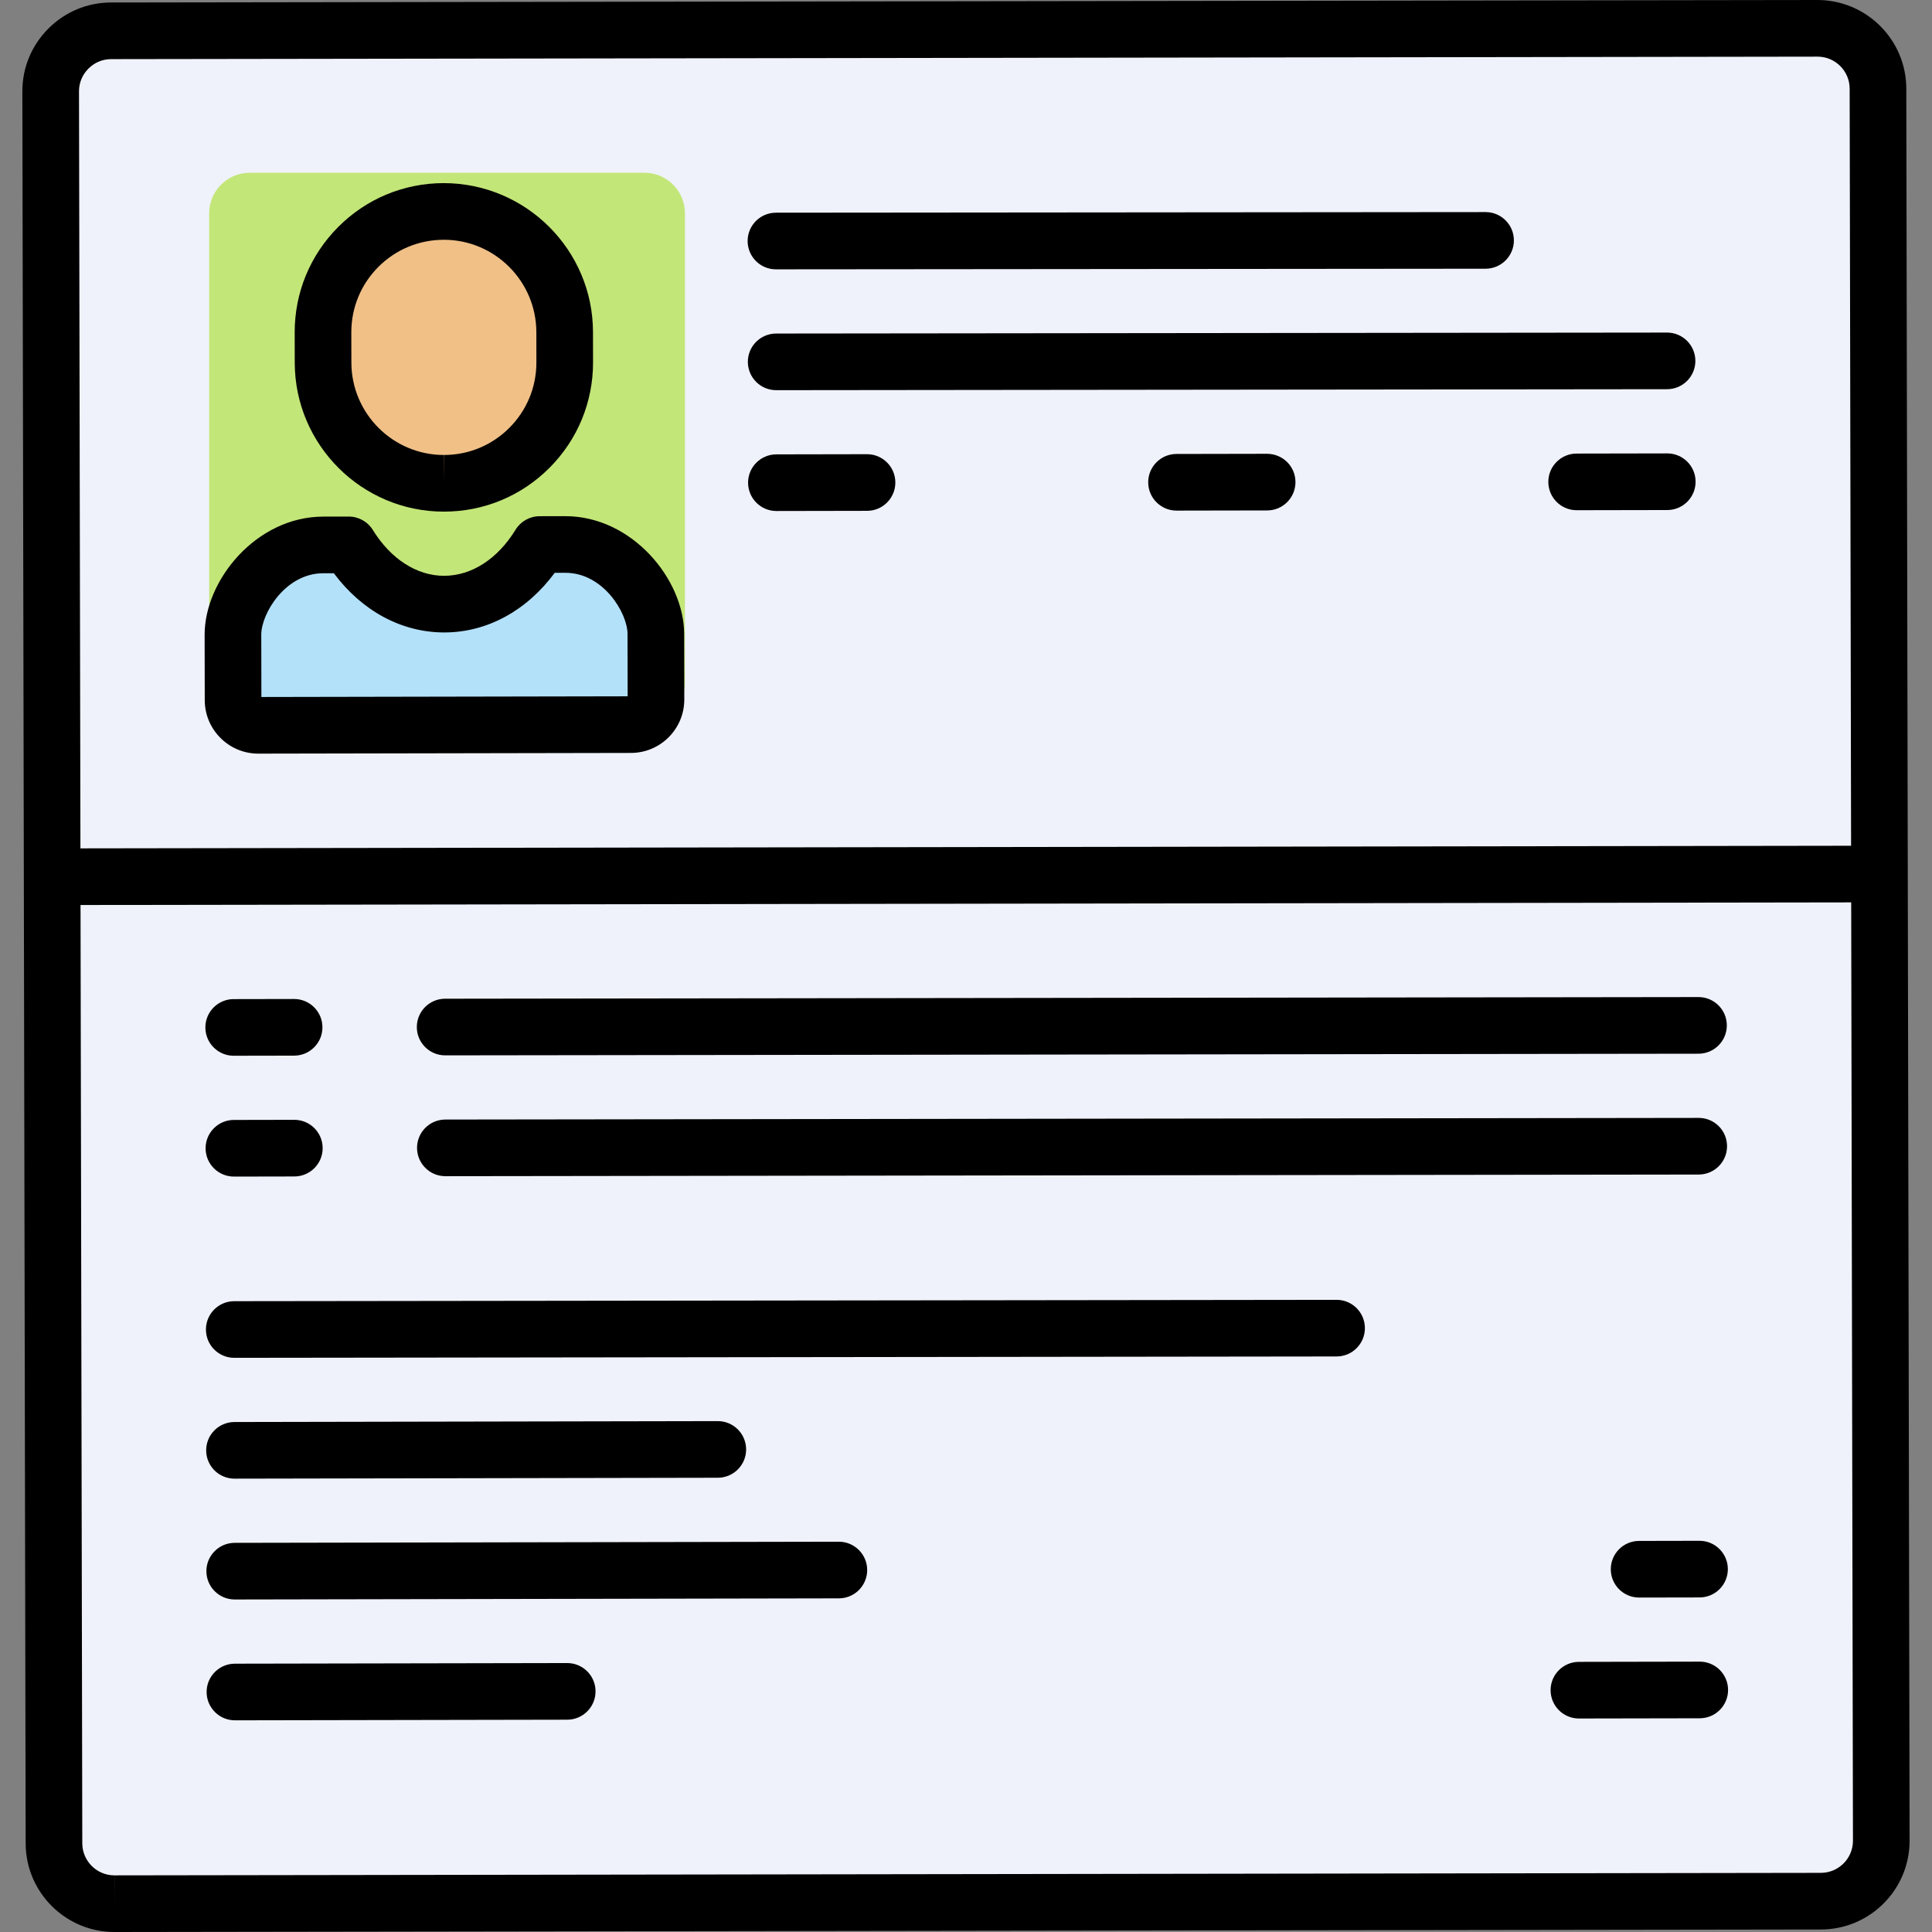
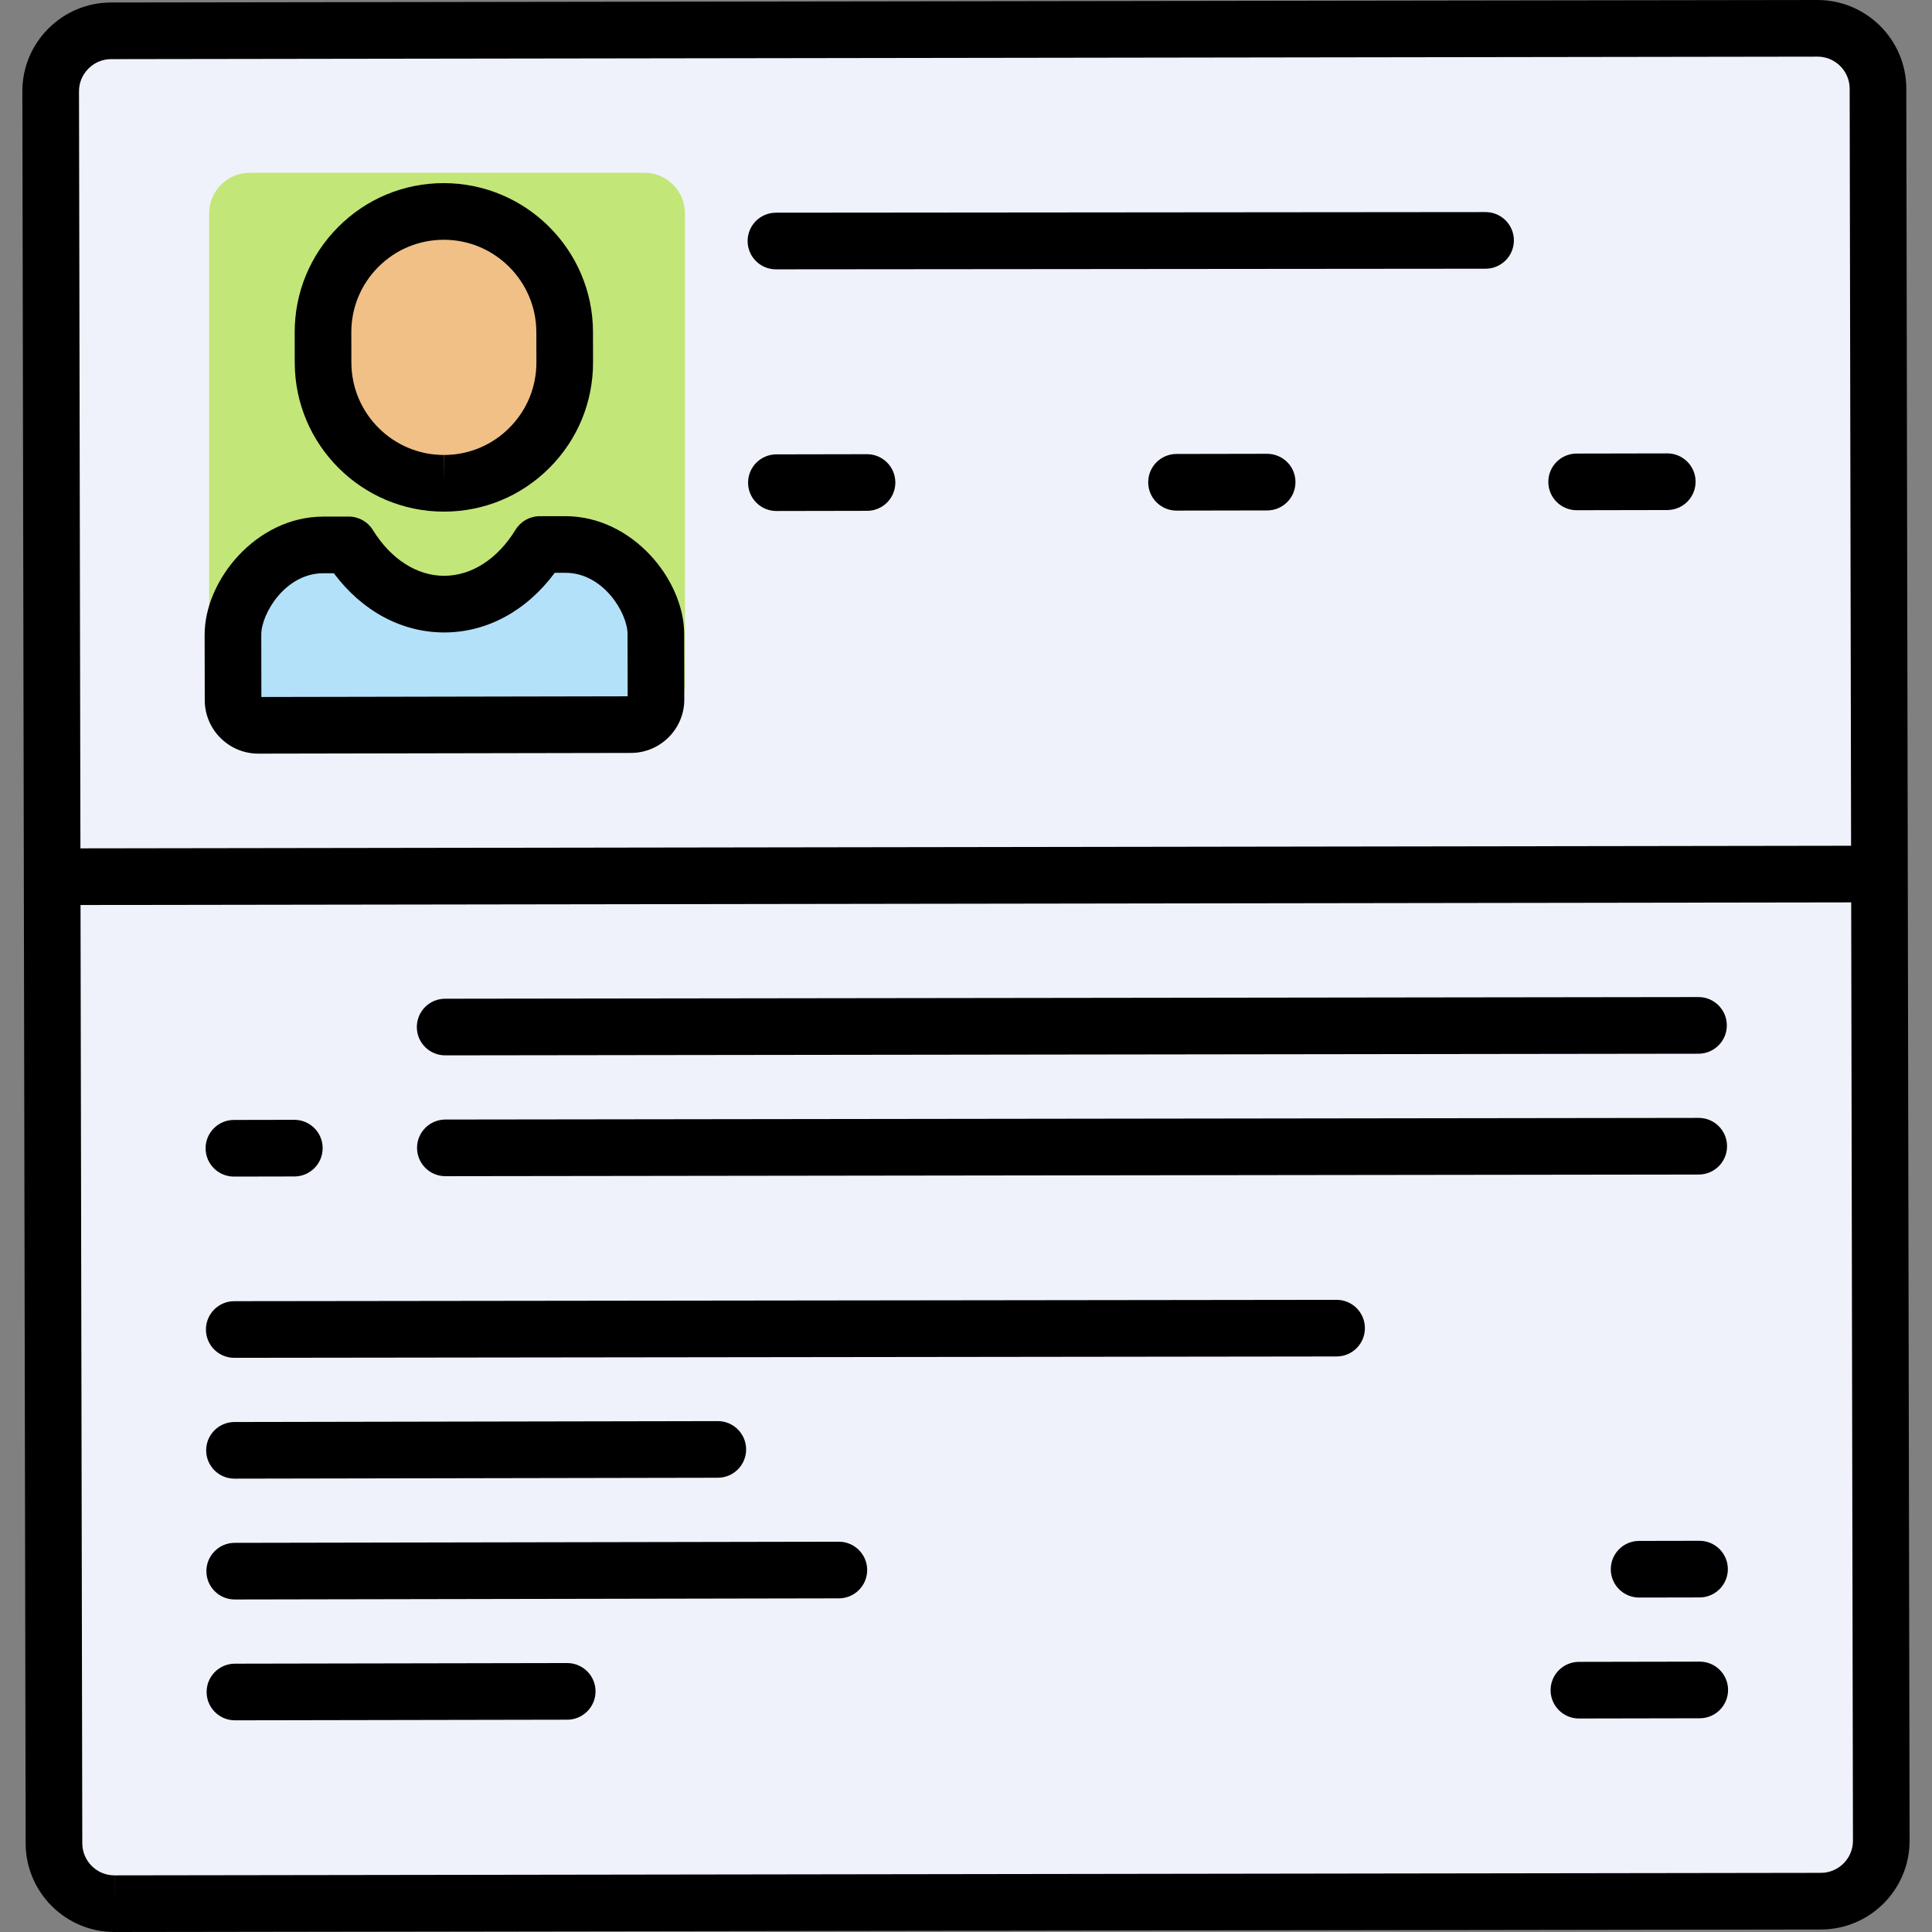
<svg xmlns="http://www.w3.org/2000/svg" id="Layer_1" x="0px" y="0px" viewBox="0 0 512 512" style="enable-background:new 0 0 512 512;" xml:space="preserve">
  <rect x="0" y="0" width="512" height="512" fill="#808080" stroke="none" />
  <g id="SVGRepo_iconCarrier">
    <path style="fill:#EFF2FA;" d="M498.557,487.791c0.017,8.806-7.175,16.025-15.981,16.041l-452.231,0.662  c-8.806,0.017-16.025-7.175-16.041-15.981L13.432,24.208c-0.018-8.806,7.174-16.025,15.98-16.041l452.231-0.662  c8.806-0.017,16.025,7.175,16.041,15.981L498.557,487.791z" />
    <path style="fill:#C3E678;" d="M170.762,191.879H66.192c-5.941,0-10.757-4.816-10.757-10.757V56.539  c0-5.941,4.816-10.757,10.757-10.757h104.569c5.941,0,10.757,4.816,10.757,10.757v124.582  C181.519,187.063,176.703,191.879,170.762,191.879z" />
    <path style="fill:#F0C087;" d="M117.56,56.033C99.875,56.066,85.566,70.43,85.599,88.114l0.015,8.005  c0.033,17.685,14.397,31.994,32.081,31.961c17.685-0.033,31.994-14.397,31.961-32.081l-0.015-8.005  C149.609,70.31,135.245,56,117.56,56.033z" />
    <g>
      <path style="fill:#B4E1FA;" d="M149.819,144.294l-6.794,0.013c-5.837,9.525-14.925,15.776-25.27,15.795   c-10.344,0.019-19.456-6.197-25.329-15.7l-6.794,0.013c-14.187,0.027-23.918,14.055-23.9,23.799l0.033,17.339   c0.007,3.672,3.017,6.671,6.689,6.664l98.754-0.185c3.668-0.007,6.637-2.987,6.63-6.655l-0.033-17.373   C173.79,158.259,164.007,144.267,149.819,144.294z" />
      <path style="fill:#B4E1FA;" d="M151.493,144.848l-6.794,0.013c-5.837,9.525-14.925,15.776-25.27,15.795   c-10.344,0.019-19.456-6.197-25.329-15.7l-6.794,0.013c-14.187,0.027-23.918,14.055-23.9,23.799l0.033,17.339   c0.007,3.672,3.017,6.671,6.689,6.664l98.754-0.186c3.668-0.007,6.637-2.987,6.63-6.655l-0.033-17.372   C175.464,158.813,165.681,144.821,151.493,144.848z" />
    </g>
    <path d="M505.189,23.472C505.165,10.529,494.616,0,481.629,0L29.397,0.662c-6.263,0.012-12.159,2.474-16.601,6.933  s-6.882,10.364-6.87,16.628l0.873,464.304C6.823,501.471,17.372,512,30.315,512c0.004,0,0.04,0,0.044,0l452.231-0.662  c12.967-0.024,23.496-10.594,23.472-23.56L505.189,23.472z M23.43,18.188c1.612-1.618,3.741-2.512,5.996-2.517l452.247-0.661  c4.681,0,8.497,3.809,8.506,8.49l0.377,200.633l-469.242,0.693L20.937,24.193C20.931,21.94,21.818,19.806,23.43,18.188z   M482.562,496.327l-452.231,0.662l-0.016,7.505v-7.505c-4.681,0-8.497-3.81-8.506-8.49l-0.467-248.665l469.243-0.693l0.467,248.664  C491.061,492.495,487.252,496.318,482.562,496.327z" />
    <path d="M117.635,135.586c0.005,0,0.071,0,0.076,0c10.558-0.02,20.476-4.15,27.927-11.63c7.451-7.479,11.545-17.413,11.525-27.971  l-0.015-8.005c-0.041-21.753-17.772-39.452-39.6-39.452c-10.558,0.02-20.476,4.15-27.927,11.63S78.076,77.572,78.096,88.13  l0.015,8.005C78.15,117.888,95.881,135.586,117.635,135.586z M100.252,70.752c4.622-4.639,10.774-7.201,17.369-7.213  c13.492,0,24.489,10.977,24.515,24.47l0.015,8.005c0.012,6.548-2.526,12.709-7.148,17.348s-10.774,7.201-17.322,7.213l-0.047,7.505  v-7.505c-13.492,0-24.489-10.977-24.515-24.47L93.104,88.1C93.092,81.552,95.63,75.39,100.252,70.752z" />
    <path d="M68.443,199.721c0.005,0,0.022,0,0.027,0l98.754-0.186c7.801-0.015,14.135-6.373,14.121-14.175l-0.033-17.372  c-0.027-14.428-13.773-31.2-31.508-31.2l-6.794,0.013c-2.606,0.005-5.023,1.362-6.384,3.583  c-4.747,7.747-11.631,12.198-18.92,12.212c-7.24,0-14.127-4.425-18.895-12.141c-1.368-2.213-3.784-3.56-6.384-3.56  c-0.004,0-0.009,0-0.014,0l-6.794,0.013c-17.711,0.034-31.417,16.862-31.391,31.318l0.033,17.339  C54.277,193.371,60.638,199.72,68.443,199.721z M85.647,151.919l2.821-0.005c7.495,10.028,17.963,15.694,29.301,15.693  c11.308-0.021,21.771-5.727,29.243-15.803l2.847-0.005c10.021,0,16.433,10.649,16.444,16.218l0.031,16.511l-97.064,0.183  L69.239,168.2C69.228,162.62,75.611,151.938,85.647,151.919z" />
    <path d="M205.633,71.378c0.005,0,0.01,0,0.015,0l188.058-0.165c4.145-0.008,7.499-3.374,7.491-7.519  c-0.008-4.141-3.366-7.491-7.505-7.491c-0.005,0-0.01,0-0.015,0l-188.058,0.165c-4.145,0.008-7.499,3.374-7.491,7.519  C198.136,68.027,201.494,71.378,205.633,71.378z" />
    <path d="M229.771,120.366c-0.005,0-0.01,0-0.015,0l-24.016,0.045c-4.145,0.008-7.499,3.374-7.491,7.519  c0.008,4.141,3.366,7.491,7.505,7.491c0.005,0,0.01,0,0.015,0l24.016-0.045c4.145-0.008,7.499-3.374,7.491-7.519  C237.267,123.716,233.908,120.366,229.771,120.366z" />
    <path d="M335.792,120.26l-24.016,0.045c-4.145,0.008-7.499,3.374-7.491,7.519c0.008,4.14,3.366,7.491,7.505,7.491  c0.005,0,0.01,0,0.015,0l24.016-0.045c4.145-0.008,7.499-3.374,7.491-7.519S339.965,120.282,335.792,120.26z" />
    <path d="M441.844,120.155c-0.005,0-0.01,0-0.015,0l-24.016,0.045c-4.145,0.008-7.499,3.374-7.491,7.519  c0.008,4.141,3.366,7.491,7.505,7.491c0.005,0,0.01,0,0.015,0l24.016-0.045c4.145-0.008,7.499-3.374,7.491-7.519  C449.341,123.505,445.983,120.155,441.844,120.155z" />
-     <path d="M198.189,95.909c0.008,4.141,3.366,7.491,7.505,7.491c0.005,0,0.01,0,0.015,0l236.09-0.255  c4.145-0.008,7.499-3.374,7.491-7.519c-0.008-4.141-3.366-7.491-7.505-7.491c-0.005,0-0.01,0-0.015,0L205.68,88.39  C201.535,88.397,198.181,91.764,198.189,95.909z" />
-     <path d="M61.93,279.785c0.005,0,0.01,0,0.015,0l16.011-0.03c4.145-0.008,7.499-3.374,7.491-7.519  c-0.008-4.14-3.366-7.491-7.505-7.491c-0.005,0-0.01,0-0.015,0l-16.011,0.03c-4.145,0.008-7.499,3.374-7.491,7.519  C54.433,276.434,57.791,279.785,61.93,279.785z" />
    <path d="M117.966,279.68c0.005,0,0.01,0,0.015,0l332.154-0.436c4.145-0.008,7.499-3.374,7.491-7.519  c-0.008-4.14-3.366-7.491-7.505-7.491c-0.005,0-0.01,0-0.015,0l-332.154,0.436c-4.145,0.008-7.499,3.374-7.491,7.519  C110.469,276.329,113.828,279.68,117.966,279.68z" />
    <path d="M61.99,311.806c0.005,0,0.01,0,0.015,0l16.011-0.03c4.145-0.008,7.499-3.374,7.491-7.519  c-0.008-4.14-3.366-7.491-7.505-7.491c-0.005,0-0.01,0-0.015,0l-16.011,0.03c-4.145,0.008-7.499,3.374-7.491,7.519  C54.493,308.455,57.851,311.806,61.99,311.806z" />
    <path d="M450.18,296.255c-0.005,0-0.01,0-0.015,0l-332.154,0.436c-4.145,0.008-7.499,3.374-7.491,7.519  c0.008,4.14,3.366,7.491,7.505,7.491c0.005,0,0.01,0,0.015,0l332.154-0.436c4.145-0.008,7.499-3.374,7.491-7.519  C457.677,299.605,454.318,296.255,450.18,296.255z" />
    <path d="M354.207,344.467c-0.004,0-0.01,0-0.014,0l-292.127,0.361c-4.145,0.008-7.499,3.374-7.491,7.519  c0.008,4.14,3.366,7.491,7.505,7.491c0.005,0,0.01,0,0.015,0l292.127-0.361c4.145-0.008,7.499-3.374,7.491-7.519  C361.704,347.817,358.346,344.467,354.207,344.467z" />
    <path d="M222.307,408.57c-0.005,0-0.01,0-0.015,0l-160.106,0.3c-4.145,0.008-7.499,3.374-7.491,7.519  c0.008,4.141,3.366,7.491,7.505,7.491c0.005,0,0.01,0,0.015,0l160.106-0.3c4.145-0.008,7.499-3.374,7.491-7.519  C229.803,411.92,226.445,408.57,222.307,408.57z" />
    <path d="M62.14,391.859c0.005,0,0.01,0,0.015,0l128.085-0.241c4.145-0.008,7.499-3.374,7.491-7.519  c-0.008-4.141-3.366-7.491-7.505-7.491c-0.005,0-0.01,0-0.015,0l-128.085,0.241c-4.145,0.008-7.499,3.374-7.491,7.519  C54.643,388.509,58.001,391.859,62.14,391.859z" />
    <path d="M150.319,440.727c-0.005,0-0.01,0-0.015,0l-88.058,0.165c-4.145,0.008-7.499,3.374-7.491,7.519  c0.008,4.141,3.366,7.491,7.505,7.491c0.005,0,0.01,0,0.015,0l88.058-0.165c4.145-0.008,7.499-3.374,7.491-7.519  C157.816,444.077,154.458,440.727,150.319,440.727z" />
    <path d="M450.452,440.351c-0.005,0-0.01,0-0.015,0l-32.021,0.06c-4.145,0.008-7.499,3.374-7.491,7.519  c0.008,4.141,3.366,7.491,7.505,7.491c0.005,0,0.01,0,0.015,0l32.021-0.06c4.145-0.008,7.499-3.374,7.491-7.519  C457.948,443.701,454.589,440.351,450.452,440.351z" />
    <path d="M450.392,408.329c-0.005,0-0.01,0-0.015,0l-16.011,0.03c-4.145,0.008-7.499,3.374-7.491,7.519  c0.008,4.14,3.366,7.491,7.505,7.491c0.005,0,0.01,0,0.015,0l16.011-0.03c4.145-0.008,7.499-3.374,7.491-7.519  C457.888,411.68,454.529,408.329,450.392,408.329z" />
  </g>
  <g />
  <g />
  <g />
  <g />
  <g />
  <g />
  <g />
  <g />
  <g />
  <g />
  <g />
  <g />
  <g />
  <g />
  <g />
</svg>